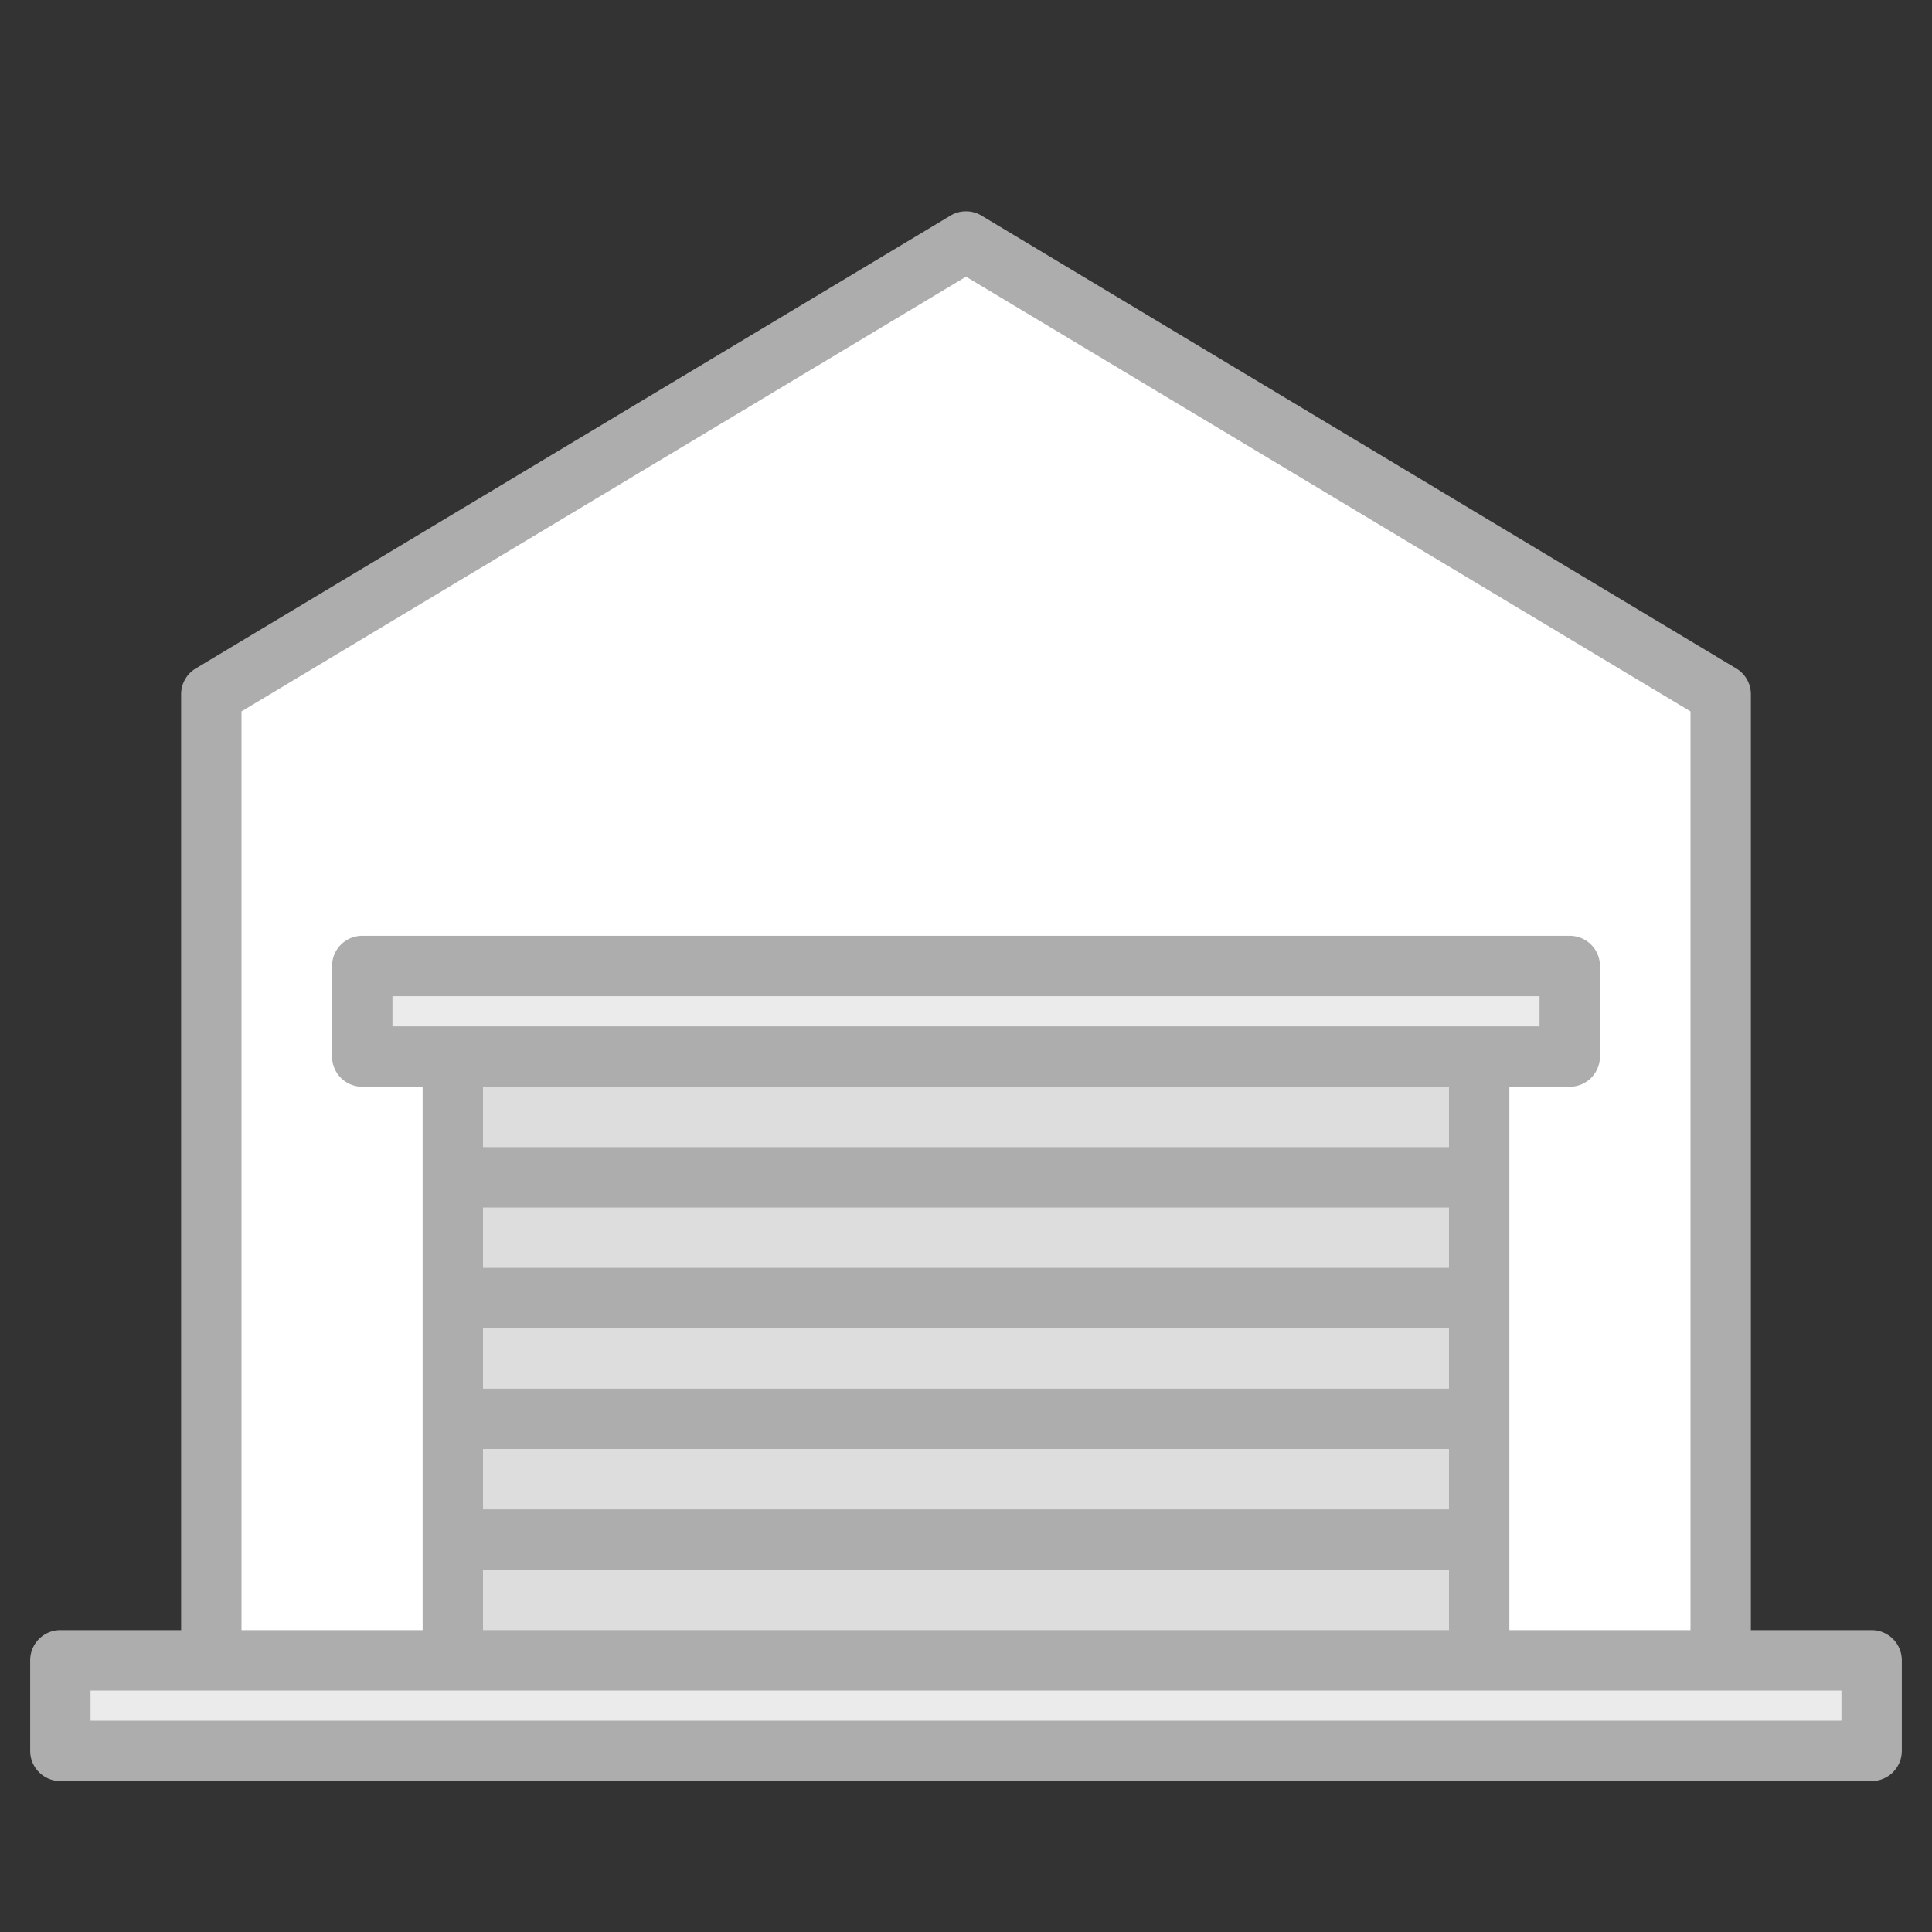
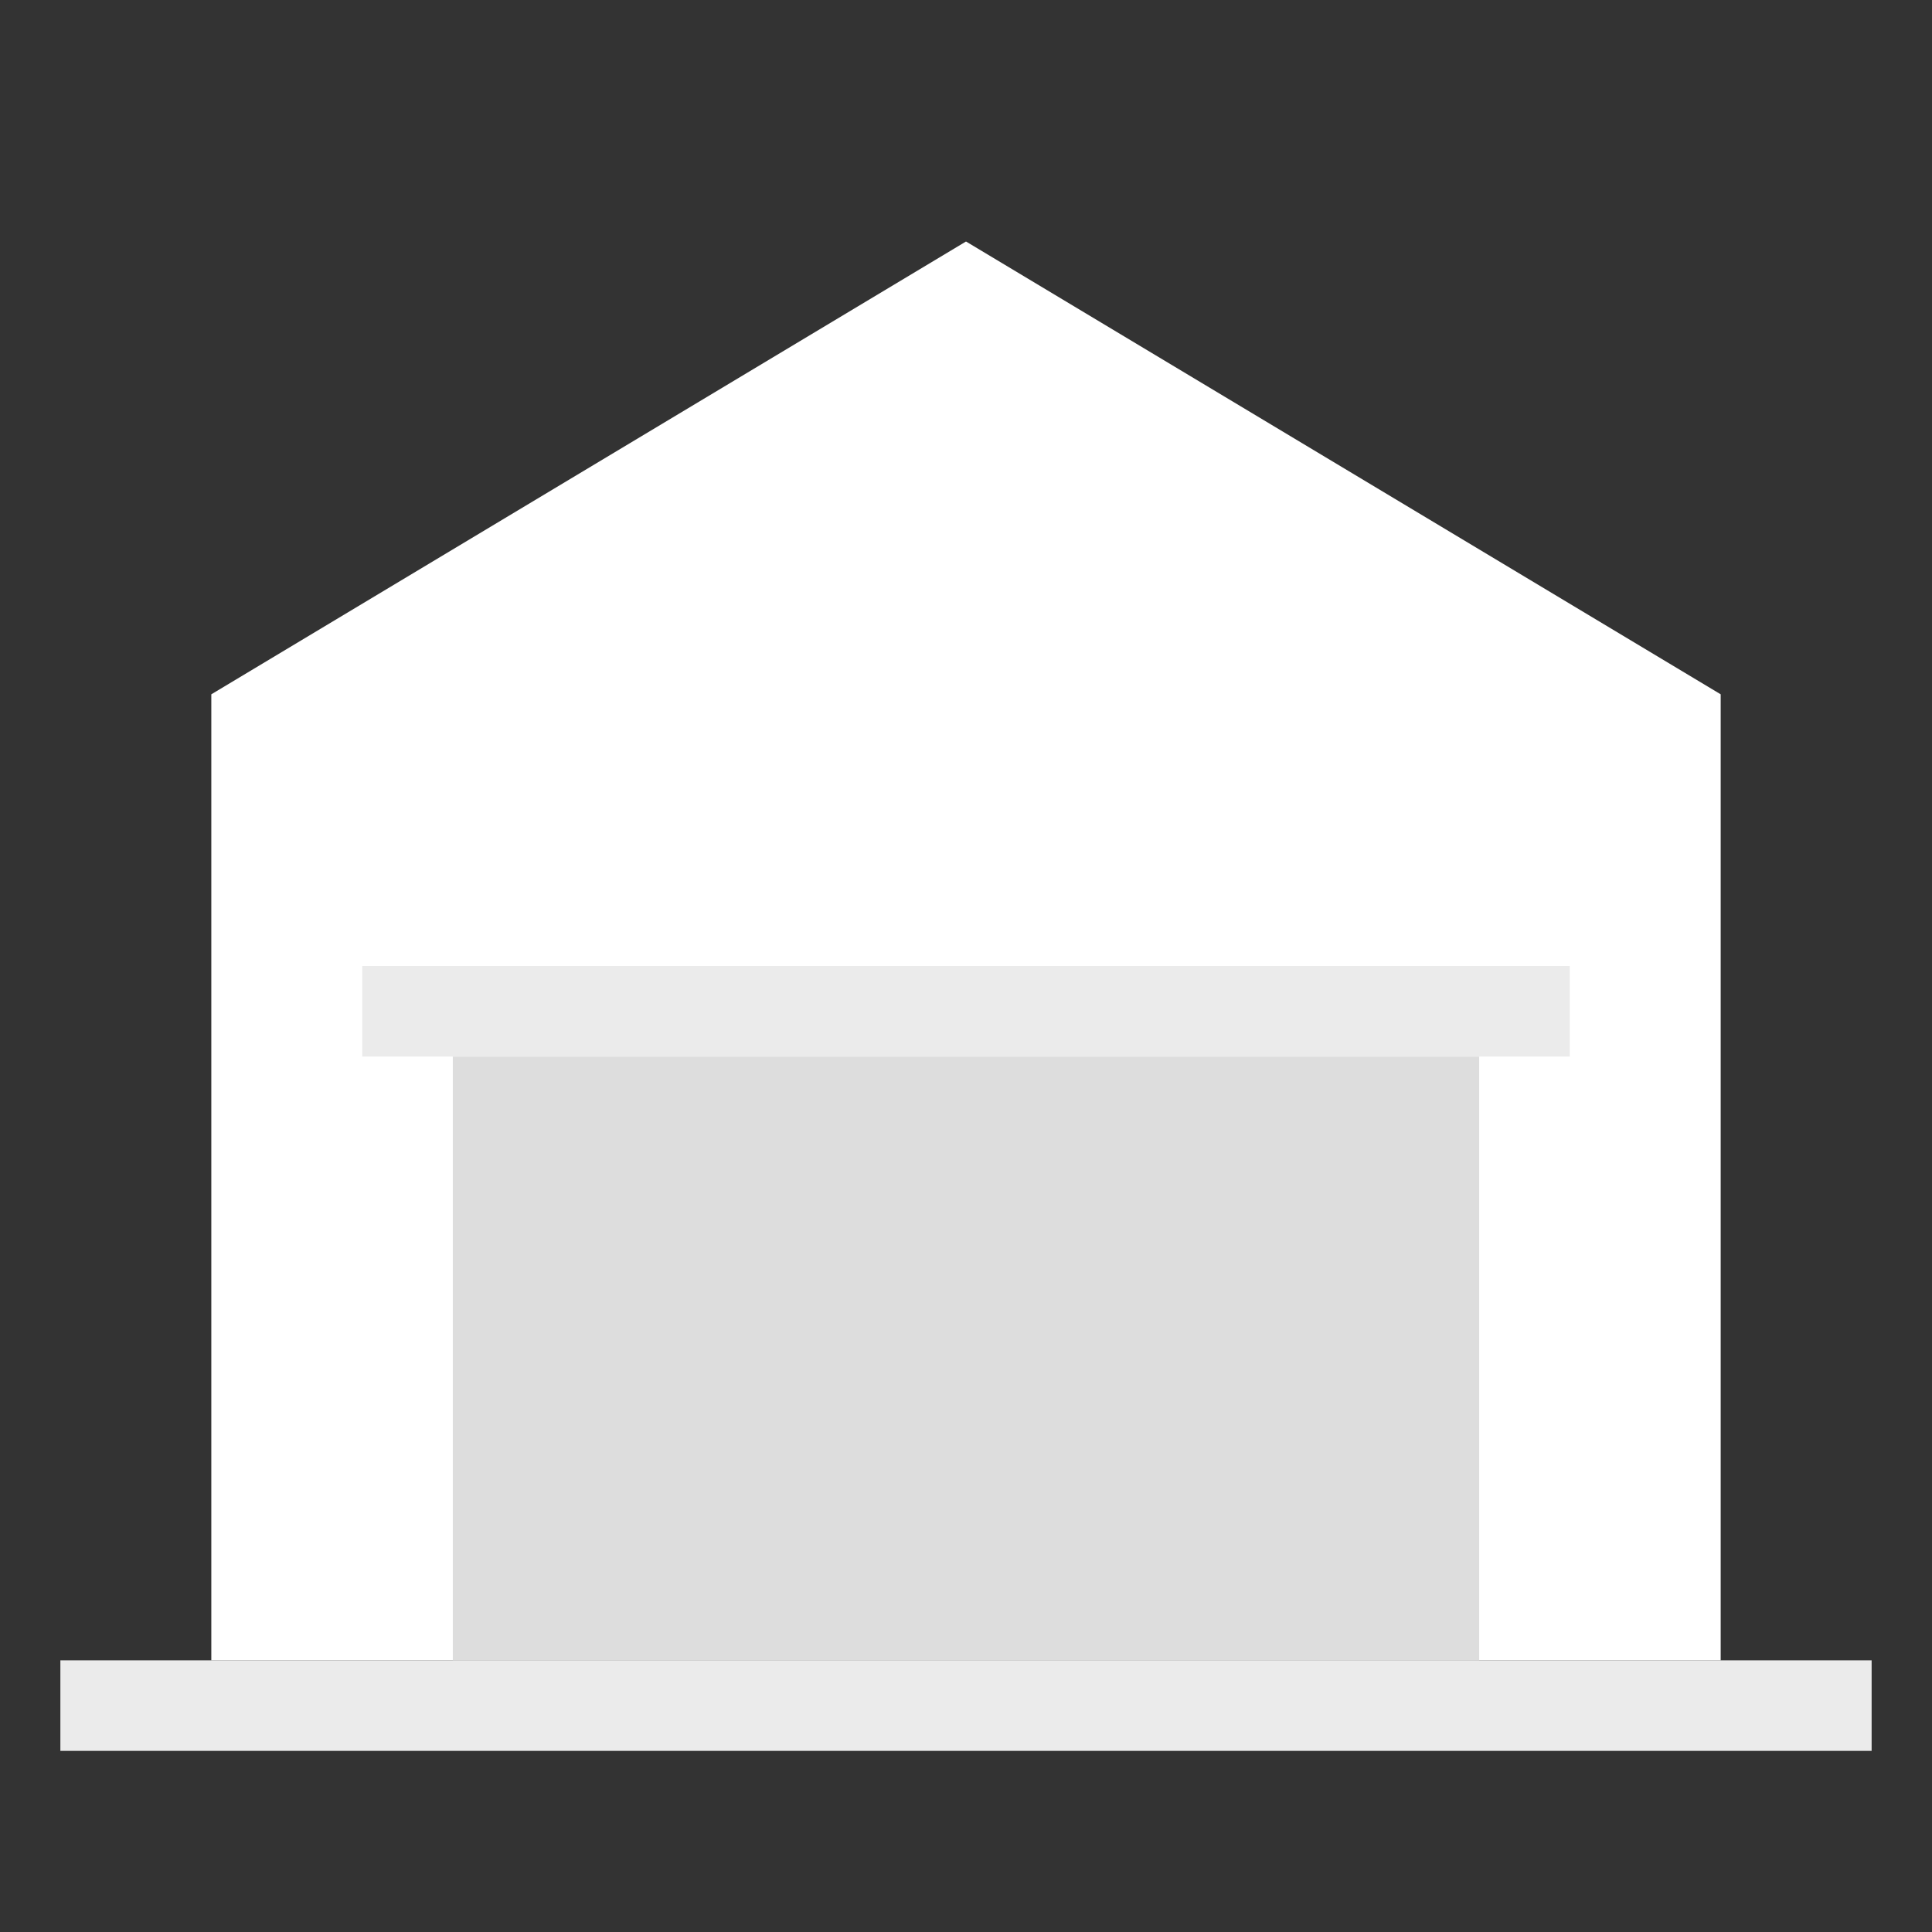
<svg xmlns="http://www.w3.org/2000/svg" version="1.1" width="512" height="512" x="0" y="0" viewBox="0 0 512 512" style="enable-background:new 0 0 512 512" xml:space="preserve" class="">
  <rect x="0" y="0" width="512" height="512" fill="#333333" stroke="none" />
  <g>
    <path fill="#ffffff" d="M456 440H56V184L256 64l200 120z" data-original="#3e3d42" />
    <path fill="#ebebeb" d="M16 440h480v24H16z" data-original="#787680" class="" />
    <g fill="#acabb1">
      <path d="M120 280h272v32H120zM120 312h272v32H120zM120 344h272v32H120zM120 376h272v32H120zM120 408h272v32H120z" fill="#dddddd" data-original="#acabb1" class="" />
    </g>
    <path fill="#ebebeb" d="M96 256h320v24H96z" data-original="#787680" class="" />
-     <path d="M496 432h-32V184a8 8 0 0 0-3.88-6.86l-200-120a8.015 8.015 0 0 0-8.24 0l-200 120A8 8 0 0 0 48 184v248H16a8 8 0 0 0-8 8v24a8 8 0 0 0 8 8h480a8 8 0 0 0 8-8v-24a8 8 0 0 0-8-8zM64 188.53l192-115.2 192 115.2V432h-48V288h16a8 8 0 0 0 8-8v-24a8 8 0 0 0-8-8H96a8 8 0 0 0-8 8v24a8 8 0 0 0 8 8h16v144H64zM128 400v-16h256v16zm256 16v16H128v-16zm-256-48v-16h256v16zm0-32v-16h256v16zm0-32v-16h256v16zm-24-32v-8h304v8zm384 184H24v-8h464z" fill="#adadad" data-original="#000000" class="" />
  </g>
</svg>